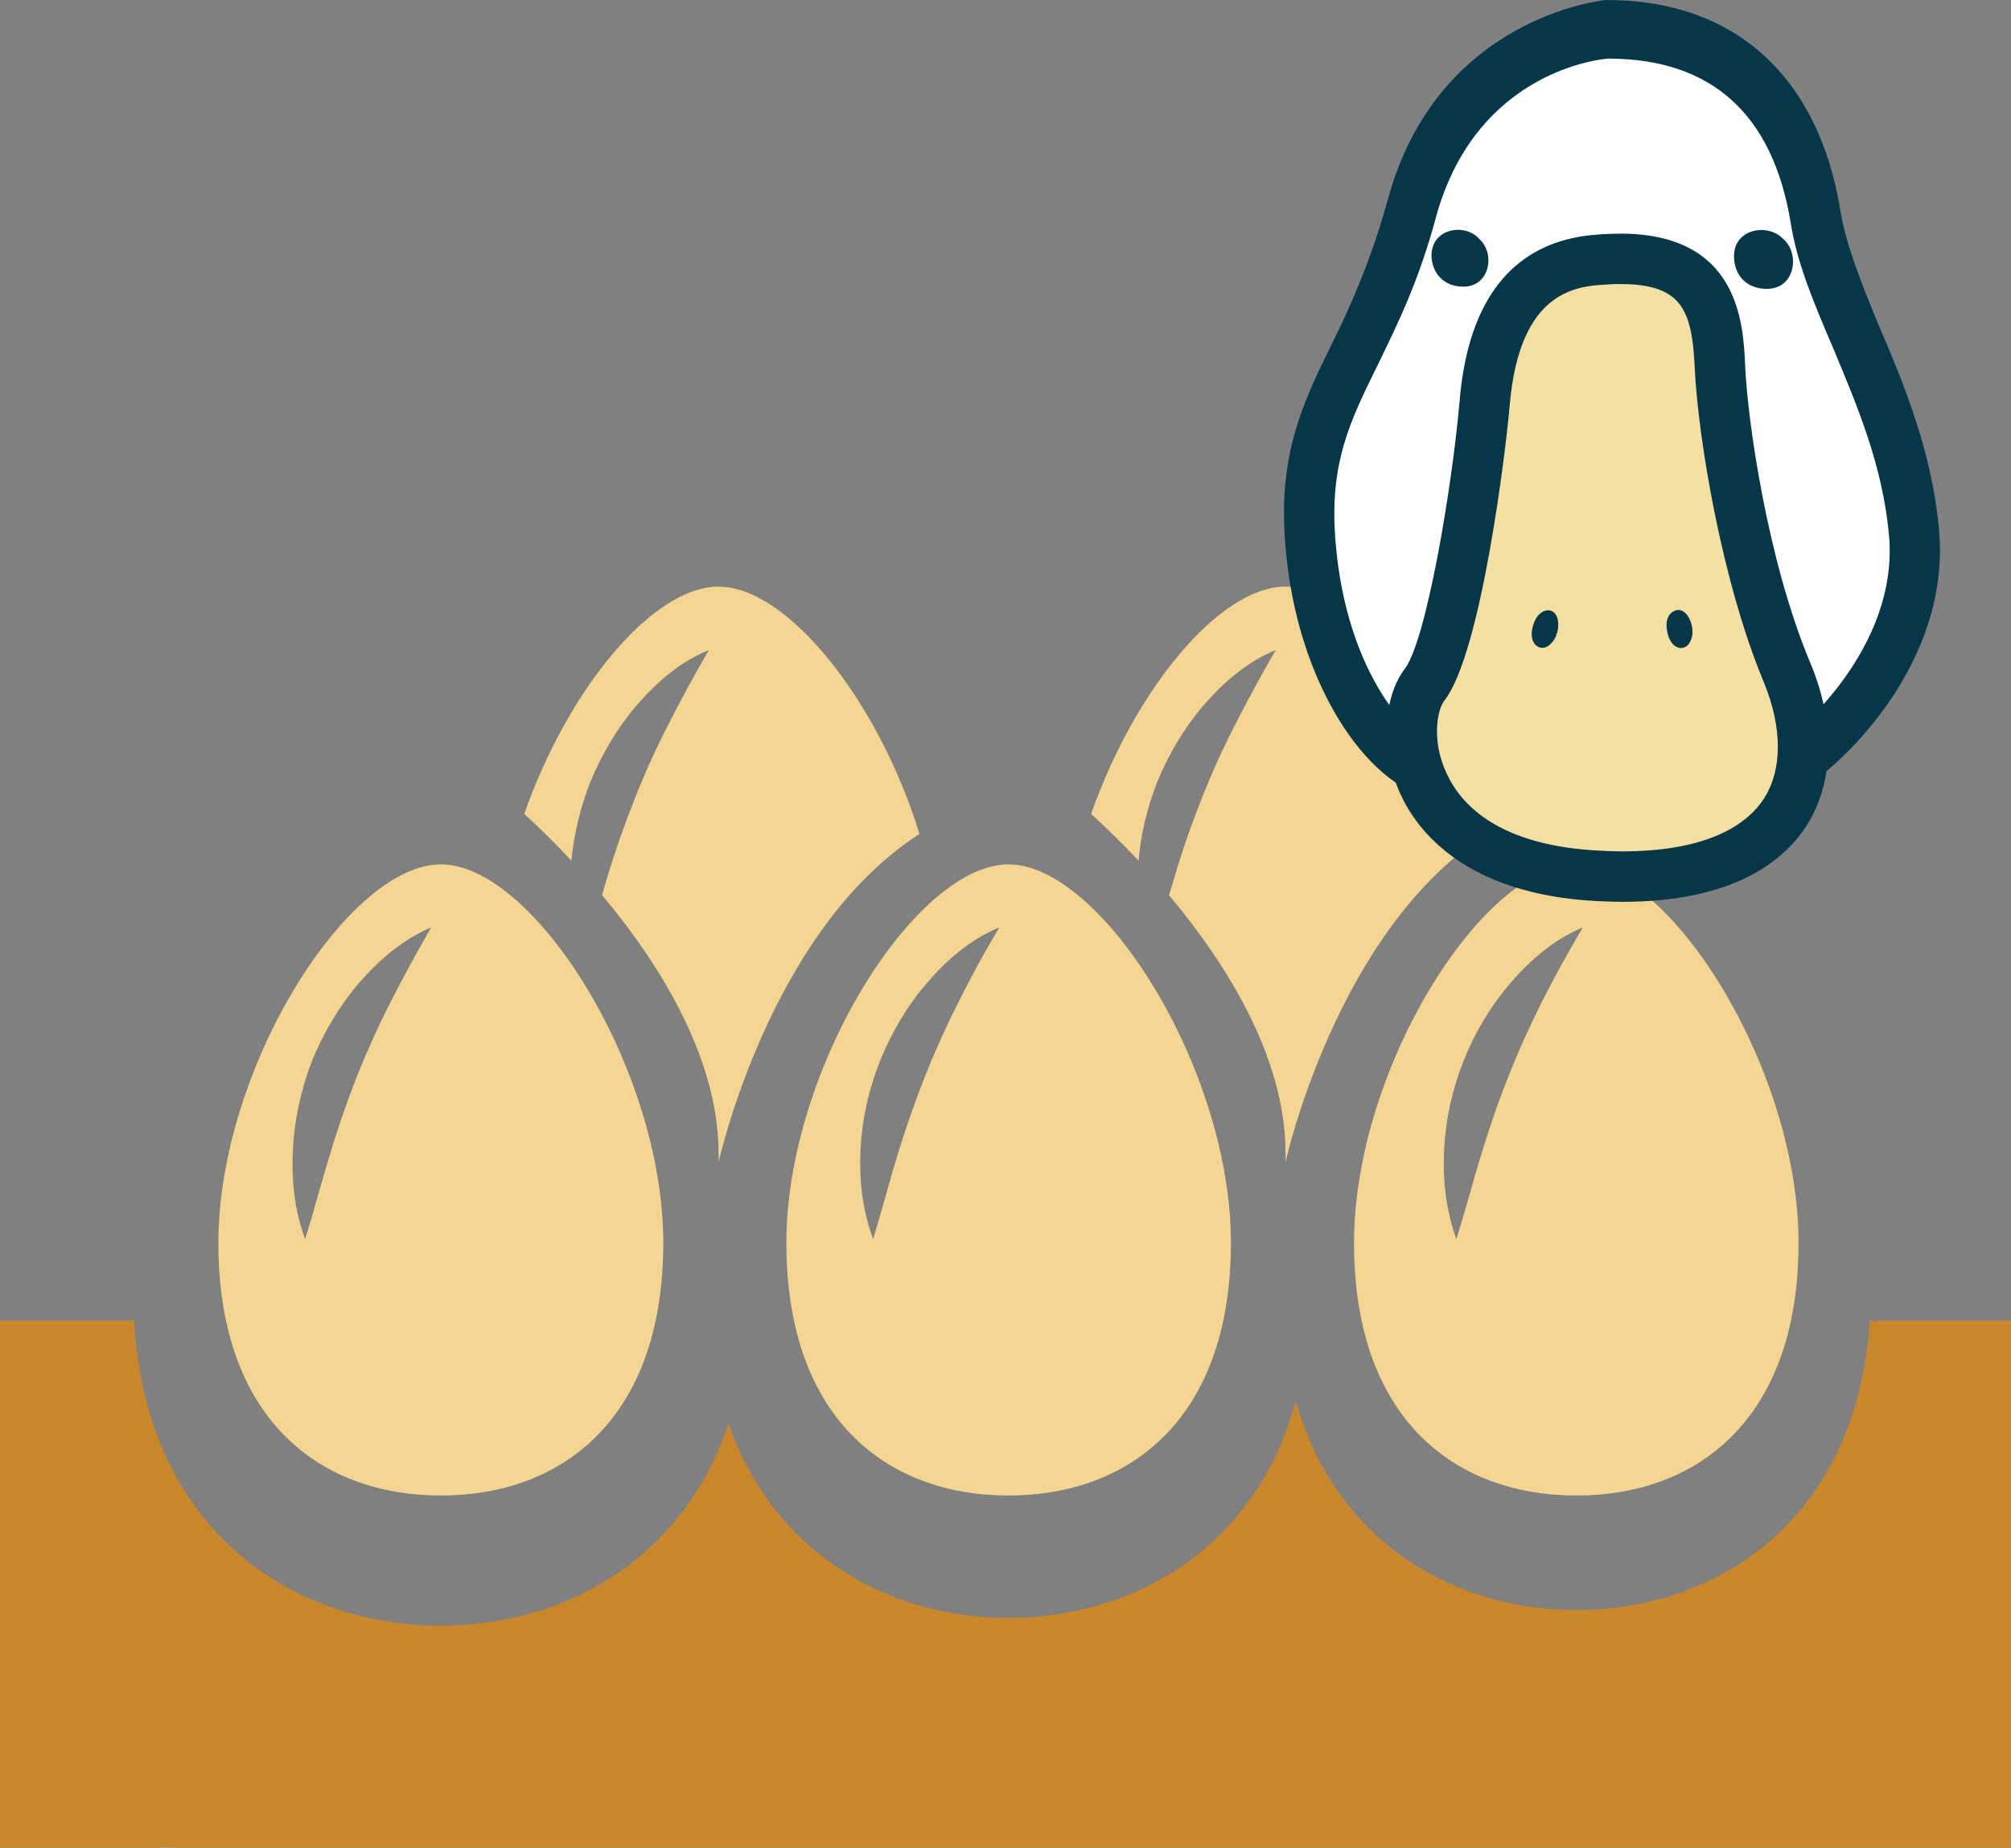
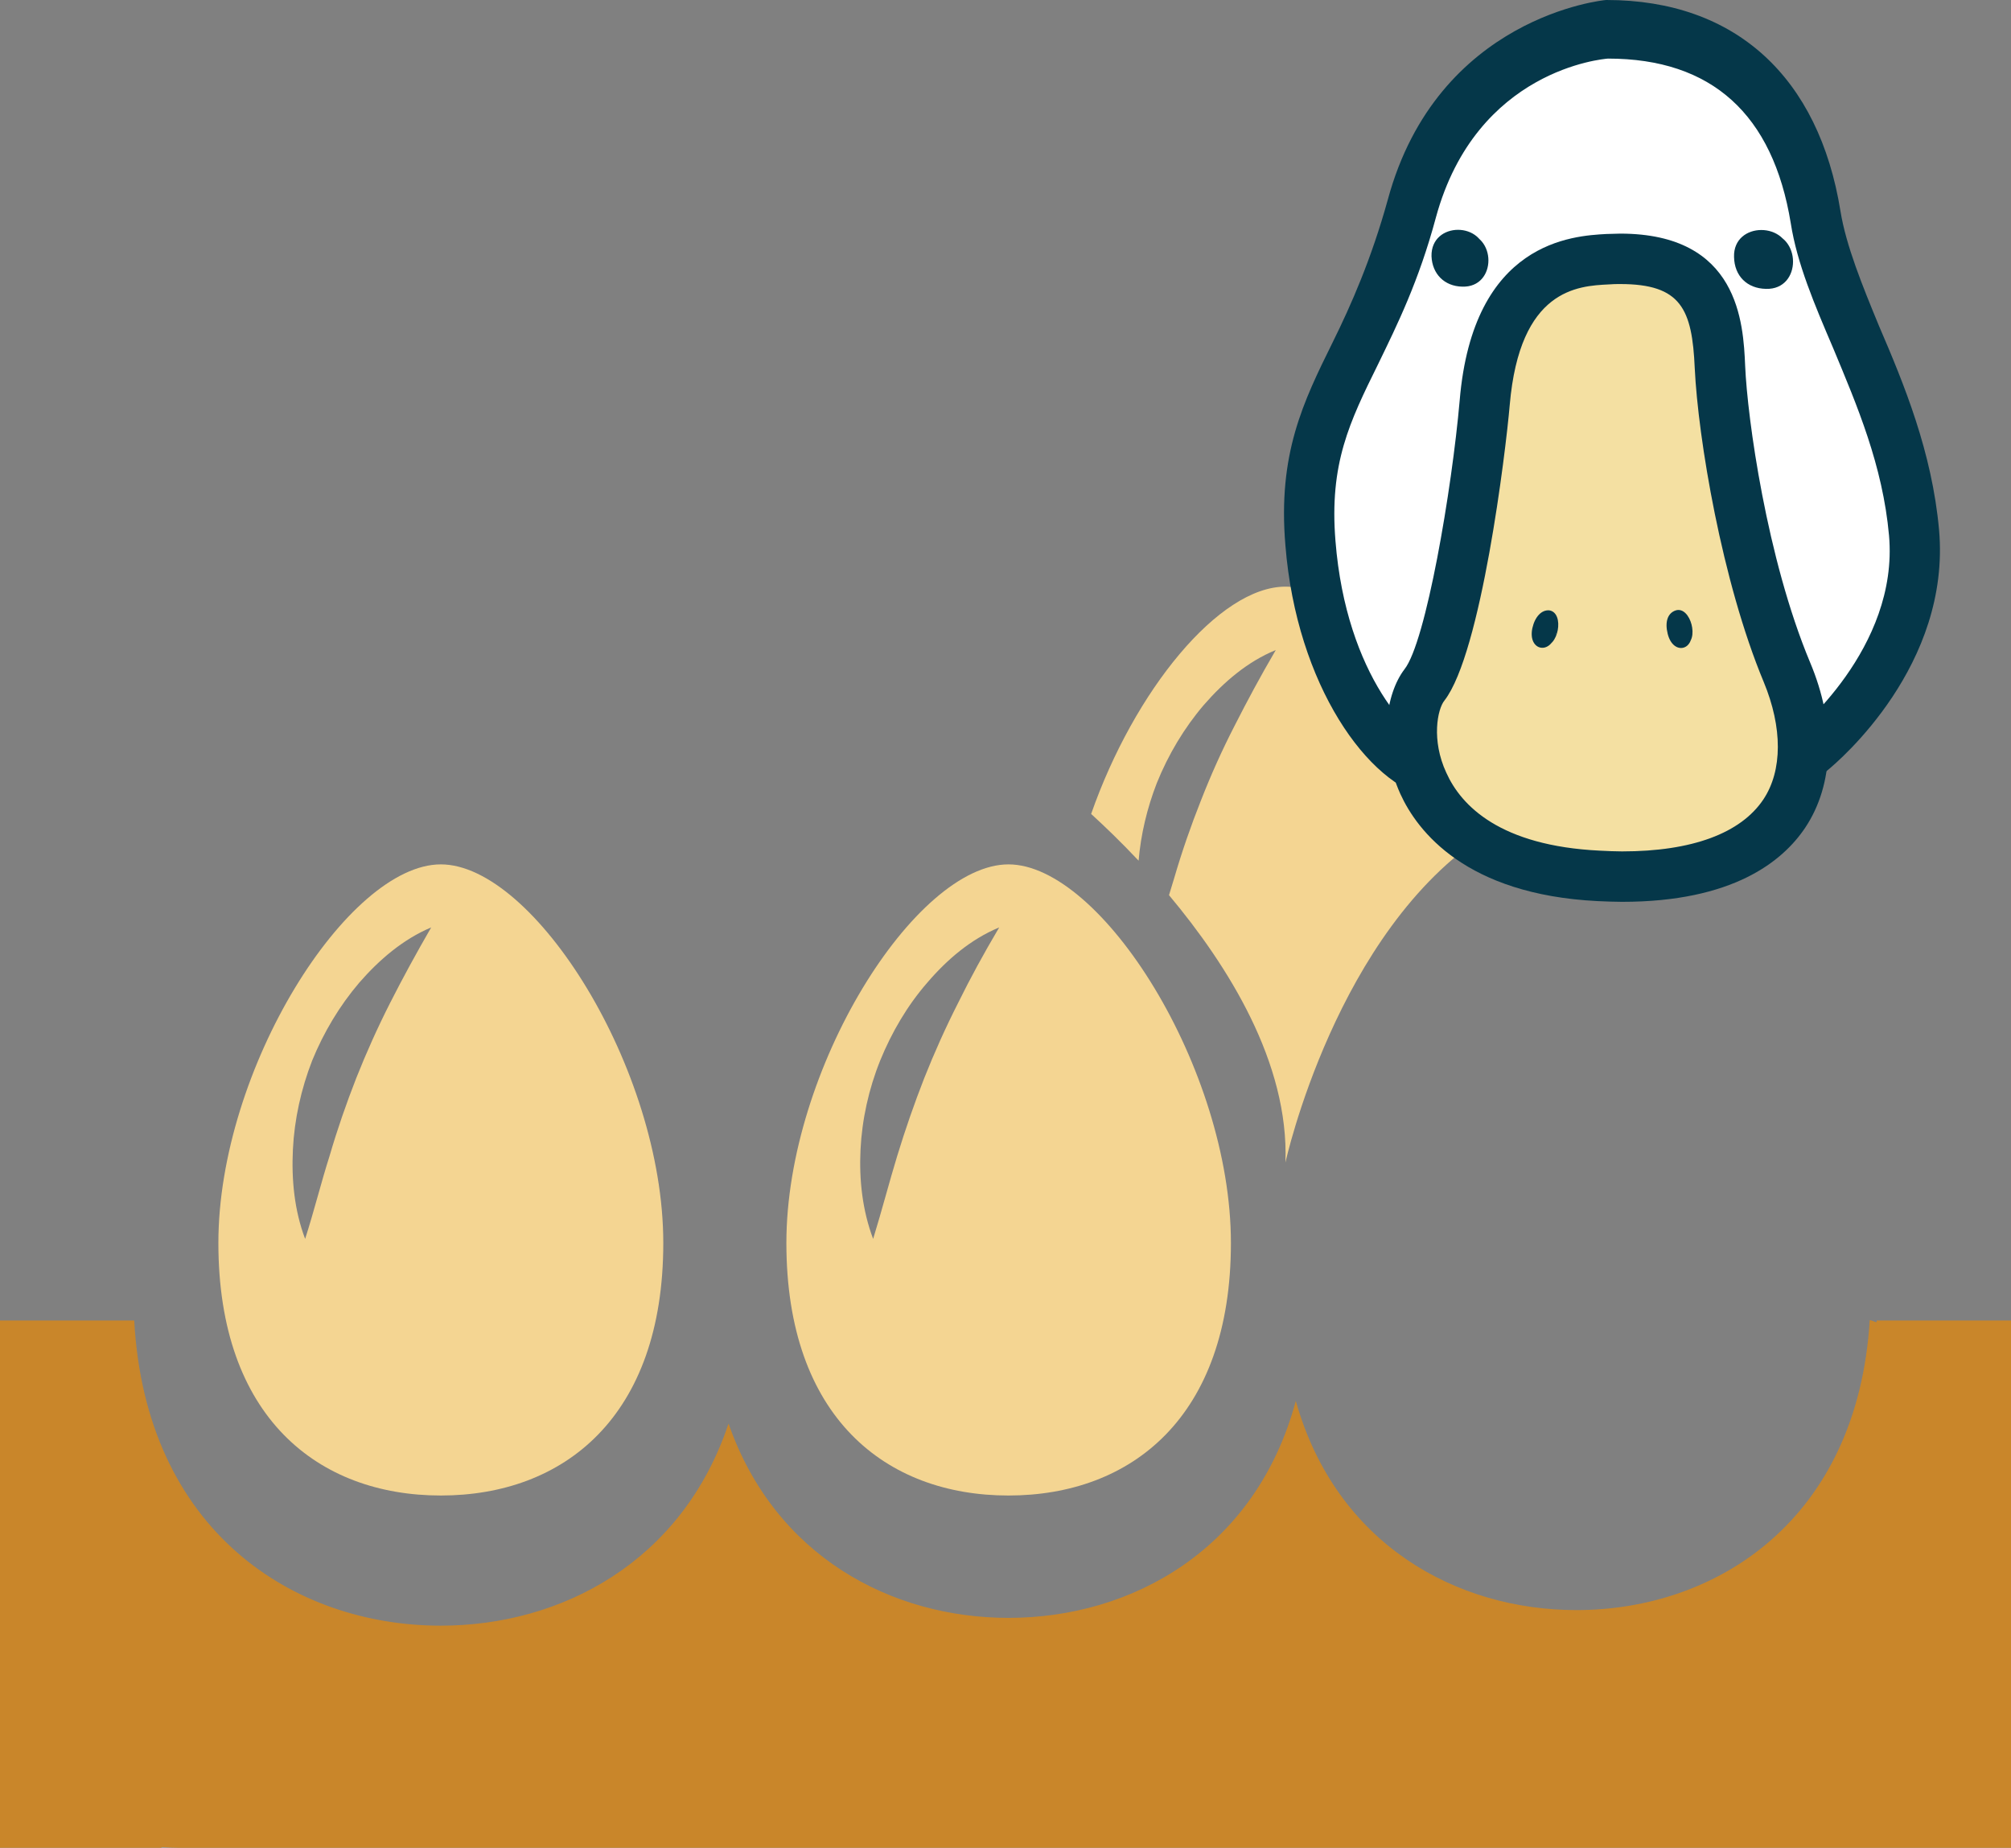
<svg xmlns="http://www.w3.org/2000/svg" id="svg46" viewBox="0 0 5424 4983" style="clip-rule:evenodd;fill-rule:evenodd;image-rendering:optimizeQuality;shape-rendering:geometricPrecision;text-rendering:geometricPrecision" version="1.1" height="49.83mm" width="54.24mm" xml:space="preserve">
  <rect x="0" y="0" width="5424" height="4983" fill="#808080" stroke="none" />
  <defs id="defs4">
    <style id="style2" type="text/css">
   
    .fil3 {fill:#053749;fill-rule:nonzero}
    .fil1 {fill:#C9862A;fill-rule:nonzero}
    .fil0 {fill:#F4D592;fill-rule:nonzero}
    .fil4 {fill:#F4E0A2;fill-rule:nonzero}
    .fil2 {fill:white;fill-rule:nonzero}
   
  </style>
  </defs>
  <g transform="translate(-7826,-11805)" id="Vrstva_x0020_1">
    <g id="_505659080">
      <path style="fill:#f4d592;fill-rule:nonzero" id="path7" d="m 8616,14905 c 4,-81 22,-163 52,-240 31,-76 74,-148 127,-210 54,-62 118,-117 194,-149 -41,71 -77,137 -111,204 -34,67 -64,134 -91,202 -27,69 -51,138 -72,210 -23,72 -41,146 -66,224 -29,-77 -37,-159 -33,-241 z m 399,933 c 331,0 600,-211 600,-681 0,-470 -349,-1021 -600,-1021 -251,0 -600,551 -600,1021 0,470 269,681 600,681 z" class="fil0" />
      <path style="fill:#f4d592;fill-rule:nonzero" id="path9" d="m 10521,14306 c -42,71 -78,137 -111,204 -34,67 -64,134 -91,202 -27,69 -51,138 -73,210 -22,72 -41,146 -65,224 -29,-77 -38,-159 -34,-241 4,-81 22,-163 53,-240 31,-76 73,-148 127,-210 53,-62 117,-117 194,-149 z m -574,851 c 0,470 268,681 599,681 331,0 600,-211 600,-681 0,-470 -349,-1021 -600,-1021 -251,0 -599,551 -599,1021 z" class="fil0" />
-       <path style="fill:#f4d592;fill-rule:nonzero" id="path11" d="m 12095,14306 c -42,71 -78,137 -112,204 -33,67 -64,134 -90,202 -28,69 -51,138 -73,210 -22,72 -41,146 -66,224 -28,-77 -37,-159 -33,-241 4,-81 22,-163 53,-240 30,-76 73,-148 127,-210 53,-62 117,-117 194,-149 z m -617,851 c 0,470 268,681 600,681 331,0 599,-211 599,-681 0,-470 -348,-1021 -599,-1021 -252,0 -600,551 -600,1021 z" class="fil0" />
      <path style="fill:#c9862a;fill-rule:nonzero" id="path13" d="m 12888,15366 -1,5 c -6,-2 -12,-5 -18,-6 -33,539 -413,782 -791,782 -323,0 -648,-177 -757,-564 -108,401 -443,585 -775,585 -314,0 -630,-165 -755,-524 -125,374 -452,545 -776,545 -397,0 -796,-255 -827,-823 h -362 v 1422 h 436 l -1,-2 c 16,1 31,2 46,2 h 4434 13 496 v -1422 z" class="fil1" />
-       <path style="fill:#f4d592;fill-rule:nonzero" id="path15" d="m 9367,14126 c 7,-71 24,-142 50,-209 31,-77 74,-149 127,-211 54,-62 117,-117 194,-148 -41,70 -77,137 -111,204 -34,66 -64,133 -91,202 -27,68 -51,137 -73,209 -4,15 -9,31 -13,46 159,190 323,452 314,721 0,0 137,-626 542,-886 -109,-355 -354,-667 -542,-667 -180,0 -408,281 -524,613 35,32 79,74 127,126 z" class="fil0" />
+       <path style="fill:#f4d592;fill-rule:nonzero" id="path15" d="m 9367,14126 z" class="fil0" />
      <path style="fill:#f4d592;fill-rule:nonzero" id="path17" d="m 10897,14126 c 6,-71 23,-142 49,-209 31,-77 74,-149 127,-211 54,-62 118,-117 194,-148 -41,70 -77,137 -111,204 -34,66 -64,133 -91,202 -27,68 -51,137 -72,209 -5,15 -9,31 -14,46 159,190 324,452 314,721 0,0 137,-626 542,-886 -109,-355 -353,-667 -542,-667 -179,0 -408,281 -524,613 35,32 79,74 128,126 z" class="fil0" />
    </g>
    <g id="_505657328">
      <path style="fill:#ffffff;fill-rule:nonzero" id="path20" d="m 12162,11896 c 0,0 -404,23 -527,477 -114,419 -306,520 -275,897 31,377 220,596 334,620 0,0 813,144 1013,-55 0,0 312,-245 282,-592 -31,-346 -227,-608 -266,-847 -39,-238 -170,-501 -561,-500 z" class="fil2" />
      <path style="fill:#053749;fill-rule:nonzero" id="path22" d="m 12163,11963 c -12,1 -355,29 -464,428 -46,172 -105,291 -156,396 -77,156 -132,268 -115,477 29,364 209,545 280,559 0,1 280,50 545,50 279,0 374,-54 406,-86 l 7,-5 c 2,-3 282,-228 255,-533 -17,-189 -86,-350 -151,-506 -50,-117 -97,-227 -114,-336 -48,-294 -213,-444 -493,-444 z m 90,2045 v 0 c -277,0 -559,-49 -571,-52 -165,-33 -359,-303 -389,-680 -21,-247 48,-387 128,-549 49,-99 104,-224 148,-383 134,-496 585,-539 589,-539 h 1 c 350,0 573,210 631,569 15,93 59,201 104,310 68,158 143,340 162,550 32,364 -267,621 -303,650 -86,83 -249,124 -500,124 z" class="fil3" />
      <path style="fill:#f4e0a2;fill-rule:nonzero" id="path24" d="m 12162,12504 c -107,6 -302,33 -332,387 -17,198 -85,663 -162,761 -77,99 -61,489 469,515 532,27 625,-274 509,-549 -116,-276 -173,-658 -181,-823 -8,-165 -41,-305 -303,-291 z" class="fil4" />
      <path style="fill:#053749;fill-rule:nonzero" id="path26" d="m 12196,12571 c -9,0 -20,0 -31,1 -83,4 -240,12 -267,325 -11,128 -77,669 -176,797 -19,23 -36,107 5,195 40,89 145,197 414,210 21,1 41,2 60,2 v 0 c 189,0 320,-49 381,-140 52,-78 52,-194 1,-317 -113,-271 -177,-658 -186,-846 -7,-160 -37,-227 -201,-227 z m 5,1666 v 0 c -21,0 -44,-1 -67,-2 -354,-18 -485,-188 -531,-289 -60,-133 -40,-269 11,-336 58,-73 128,-485 149,-725 36,-430 306,-444 396,-449 13,0 25,-1 37,-1 320,0 332,241 337,357 6,140 58,519 175,799 70,166 65,329 -13,446 -61,91 -195,200 -494,200 z" class="fil3" />
      <path style="fill:#ffffff;fill-rule:nonzero" id="path28" d="m 11770,12505 c -10,0 -10,0 -10,-9 z" class="fil2" />
      <path style="fill:#053749;fill-rule:nonzero" id="path30" d="m 11770,12432 c 4,0 7,1 11,1 17,18 34,35 51,52 0,3 1,7 1,11 -2,-95 -148,-95 -146,0 2,48 35,81 83,82 94,3 94,-143 0,-146 z" class="fil3" />
      <path style="fill:#ffffff;fill-rule:nonzero" id="path32" d="m 12589,12508 c -10,0 -10,0 -10,-10 z" class="fil2" />
      <path style="fill:#053749;fill-rule:nonzero" id="path34" d="m 12589,12432 c 4,1 8,1 11,2 18,17 35,35 53,53 0,4 1,8 1,11 -2,-97 -154,-97 -151,0 1,51 35,85 86,86 98,3 97,-149 0,-152 z" class="fil3" />
      <path style="fill:#ffffff;fill-rule:nonzero" id="path36" d="m 12356,13505 c -2,-5 -2,-5 2,-7 z" class="fil2" />
      <path style="fill:#053749;fill-rule:nonzero" id="path38" d="m 12387,13497 c 1,3 1,5 1,8 -5,13 -9,26 -14,38 0,1 -2,2 -4,3 41,-13 16,-107 -24,-95 -22,7 -30,31 -22,63 15,61 77,45 63,-17 z" class="fil3" />
      <path style="fill:#ffffff;fill-rule:nonzero" id="path40" d="m 11991,13505 c 1,-6 1,-6 5,-5 z" class="fil2" />
      <path style="fill:#053749;fill-rule:nonzero" id="path42" d="m 12023,13511 c 0,3 -1,5 -2,7 -9,9 -19,19 -29,29 -1,0 -3,0 -5,0 42,7 60,-89 18,-96 -21,-2 -39,17 -46,48 -13,62 51,74 64,12 z" class="fil3" />
    </g>
  </g>
</svg>